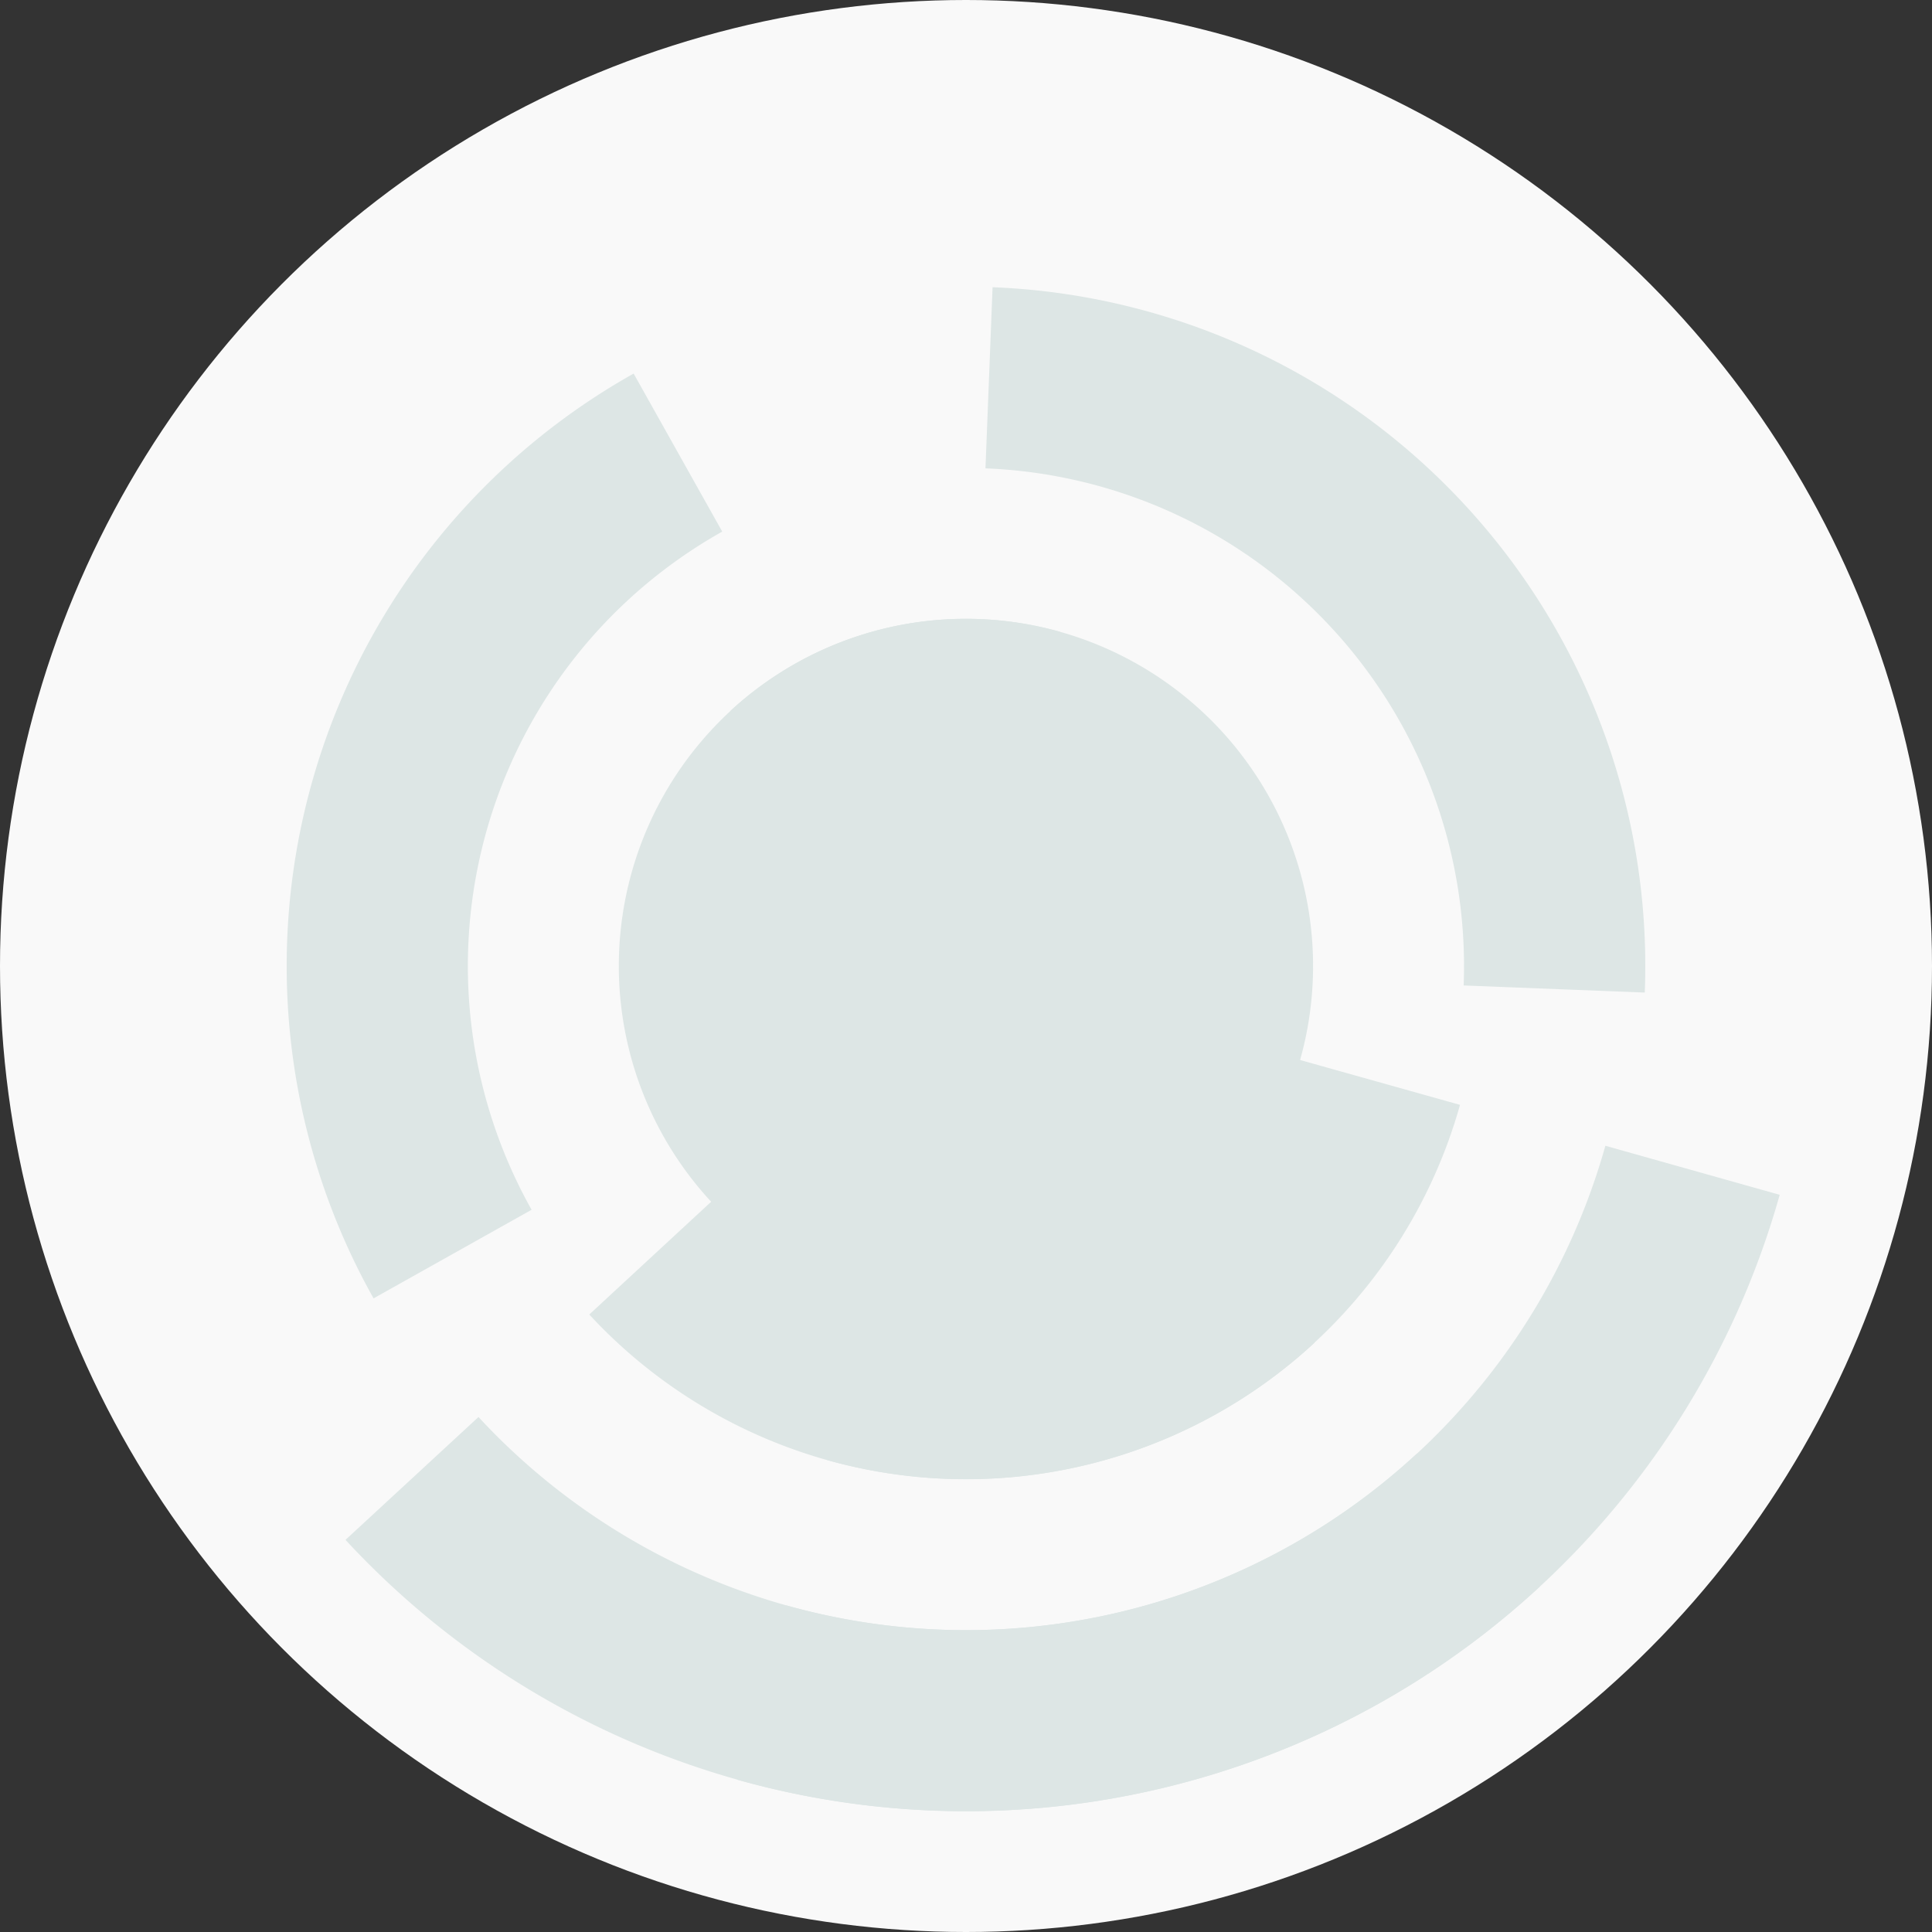
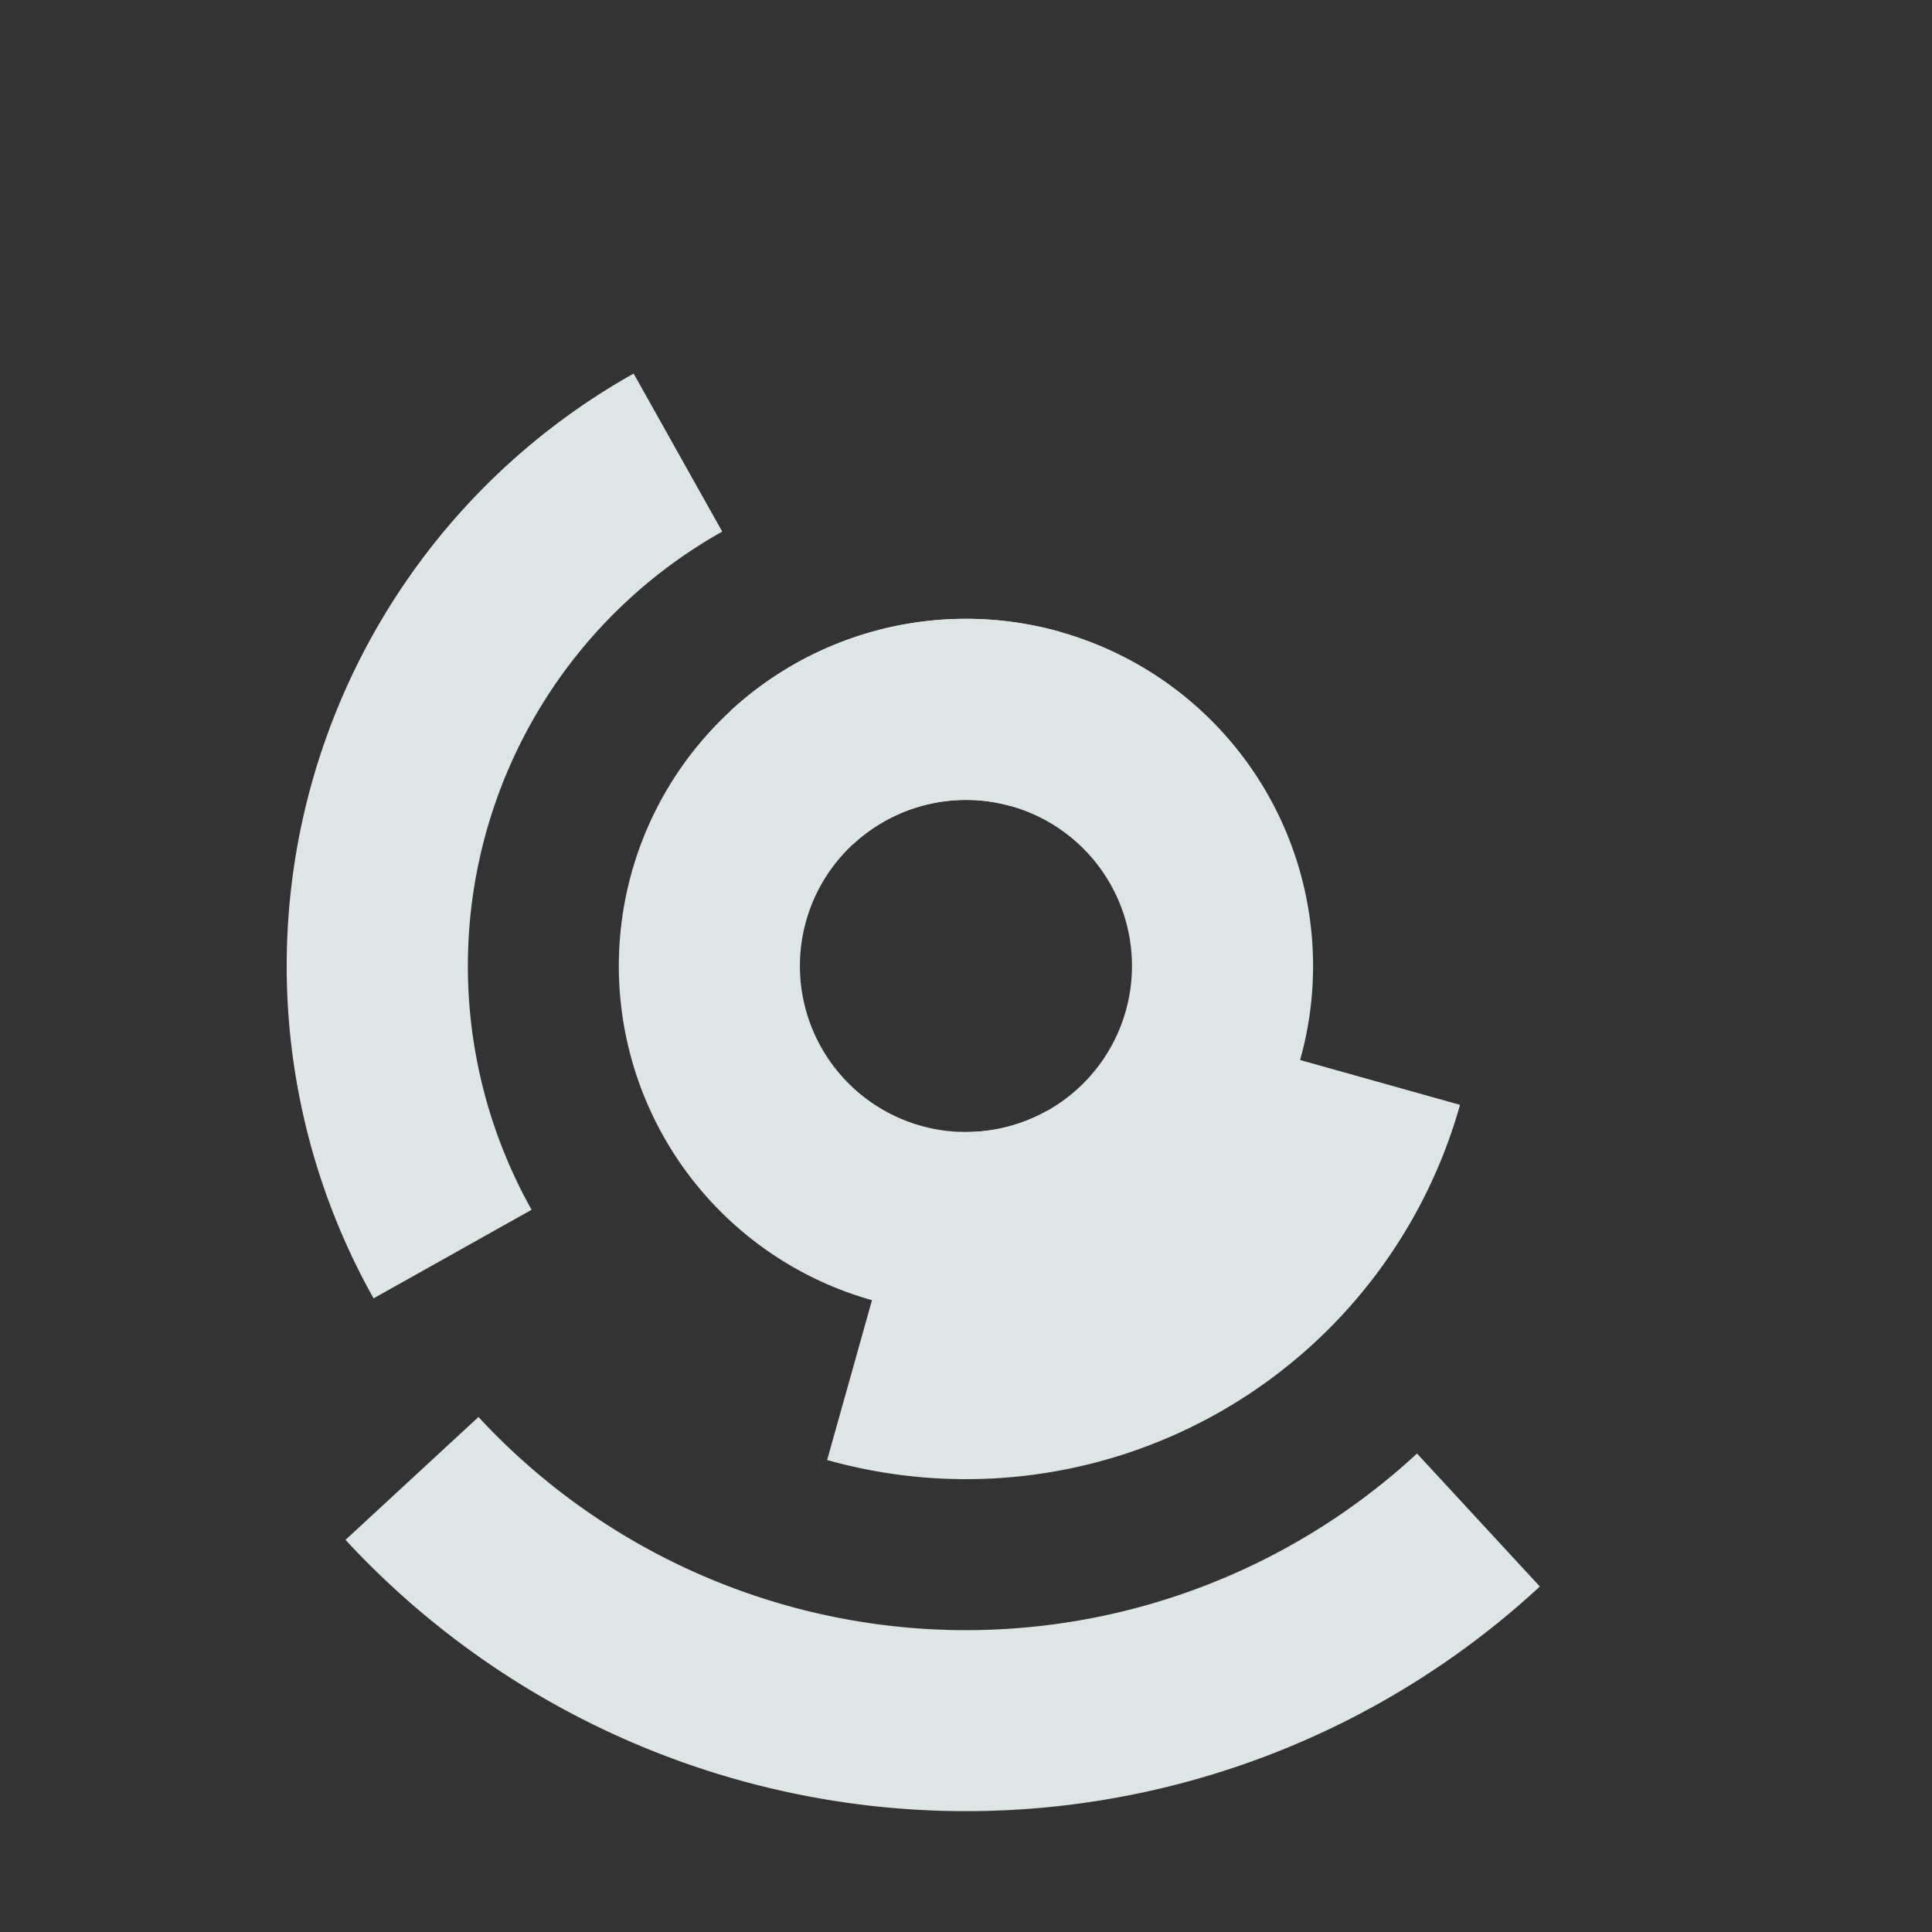
<svg xmlns="http://www.w3.org/2000/svg" width="128" height="128" viewbox="0 0 128 128">
  <rect width="100%" height="100%" fill="#333333" stroke="none" />
-   <circle cx="64" cy="64" fill="#f9f9f9" r="64" />
  <path d="M 75.25 84.06 A 23 23 0 1 1 70.23 41.86 L 66.98 53.41 A 11 11 0 1 0 69.38 73.59 Z" fill="#dde6e5" />
  <path d="M 48.38 47.11 A 23 23 0 1 1 63.1 86.98 L 63.57 74.99 A 11 11 0 1 0 56.53 55.92 Z" fill="#dde6e5" />
  <path d="M 96.73 73.2 A 34 34 0 0 1 54.8 96.73 L 58.04 85.18 A 22 22 0 0 0 85.18 69.96 Z" fill="#dde6e5" />
-   <path d="M 87.09 88.96 A 34 34 0 0 1 39.04 87.09 L 47.85 78.94 A 22 22 0 0 0 78.94 80.15 Z" fill="#dde6e5" />
  <path d="M 24.75 86.02 A 45 45 0 0 1 41.98 24.75 L 47.85 35.22 A 33 33 0 0 0 35.22 80.15 Z" fill="#dde6e5" />
-   <path d="M 65.76 19.03 A 45 45 0 0 1 108.97 65.76 L 96.97 65.29 A 33 33 0 0 0 65.29 31.03 Z" fill="#dde6e5" />
-   <path d="M 117.91 79.16 A 56 56 0 0 1 48.84 117.91 L 52.09 106.36 A 44 44 0 0 0 106.36 75.91 Z" fill="#dde6e5" />
  <path d="M 102.02 105.11 A 56 56 0 0 1 22.89 102.02 L 31.7 93.88 A 44 44 0 0 0 93.88 96.3 Z" fill="#dde6e5" />
-   <circle cx="64" cy="64" fill="#dde6e5" r="12" />
</svg>